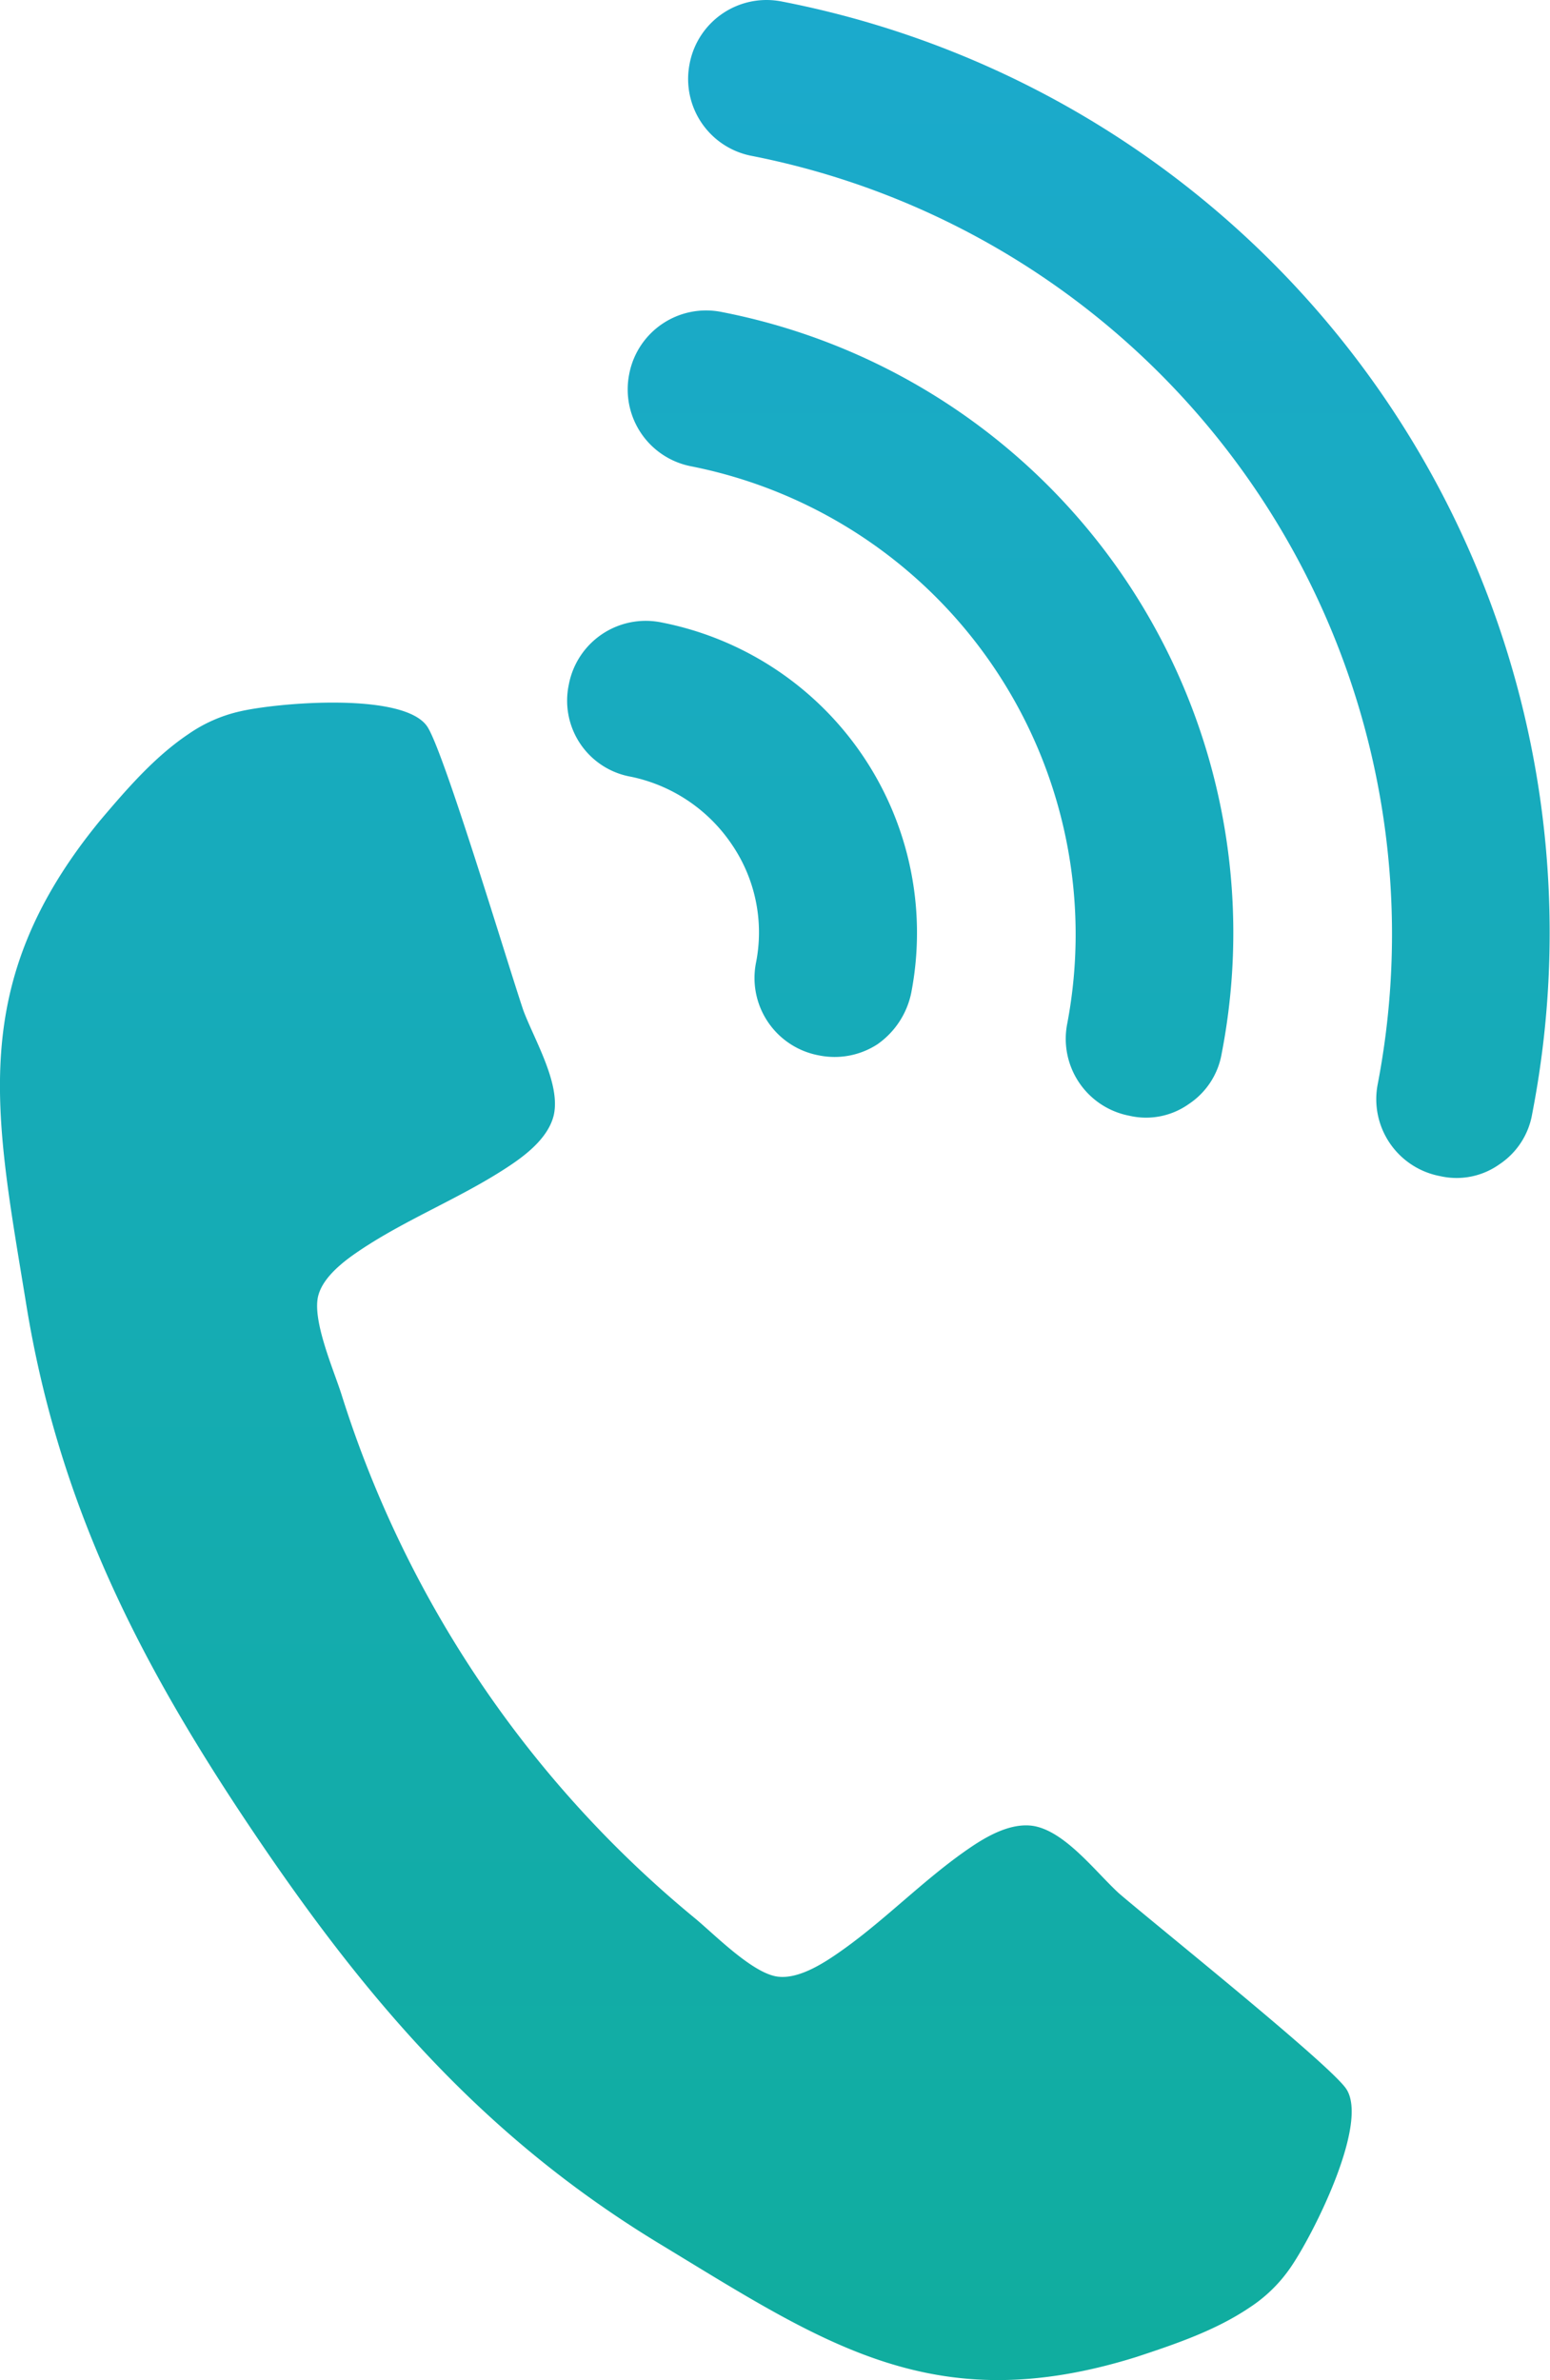
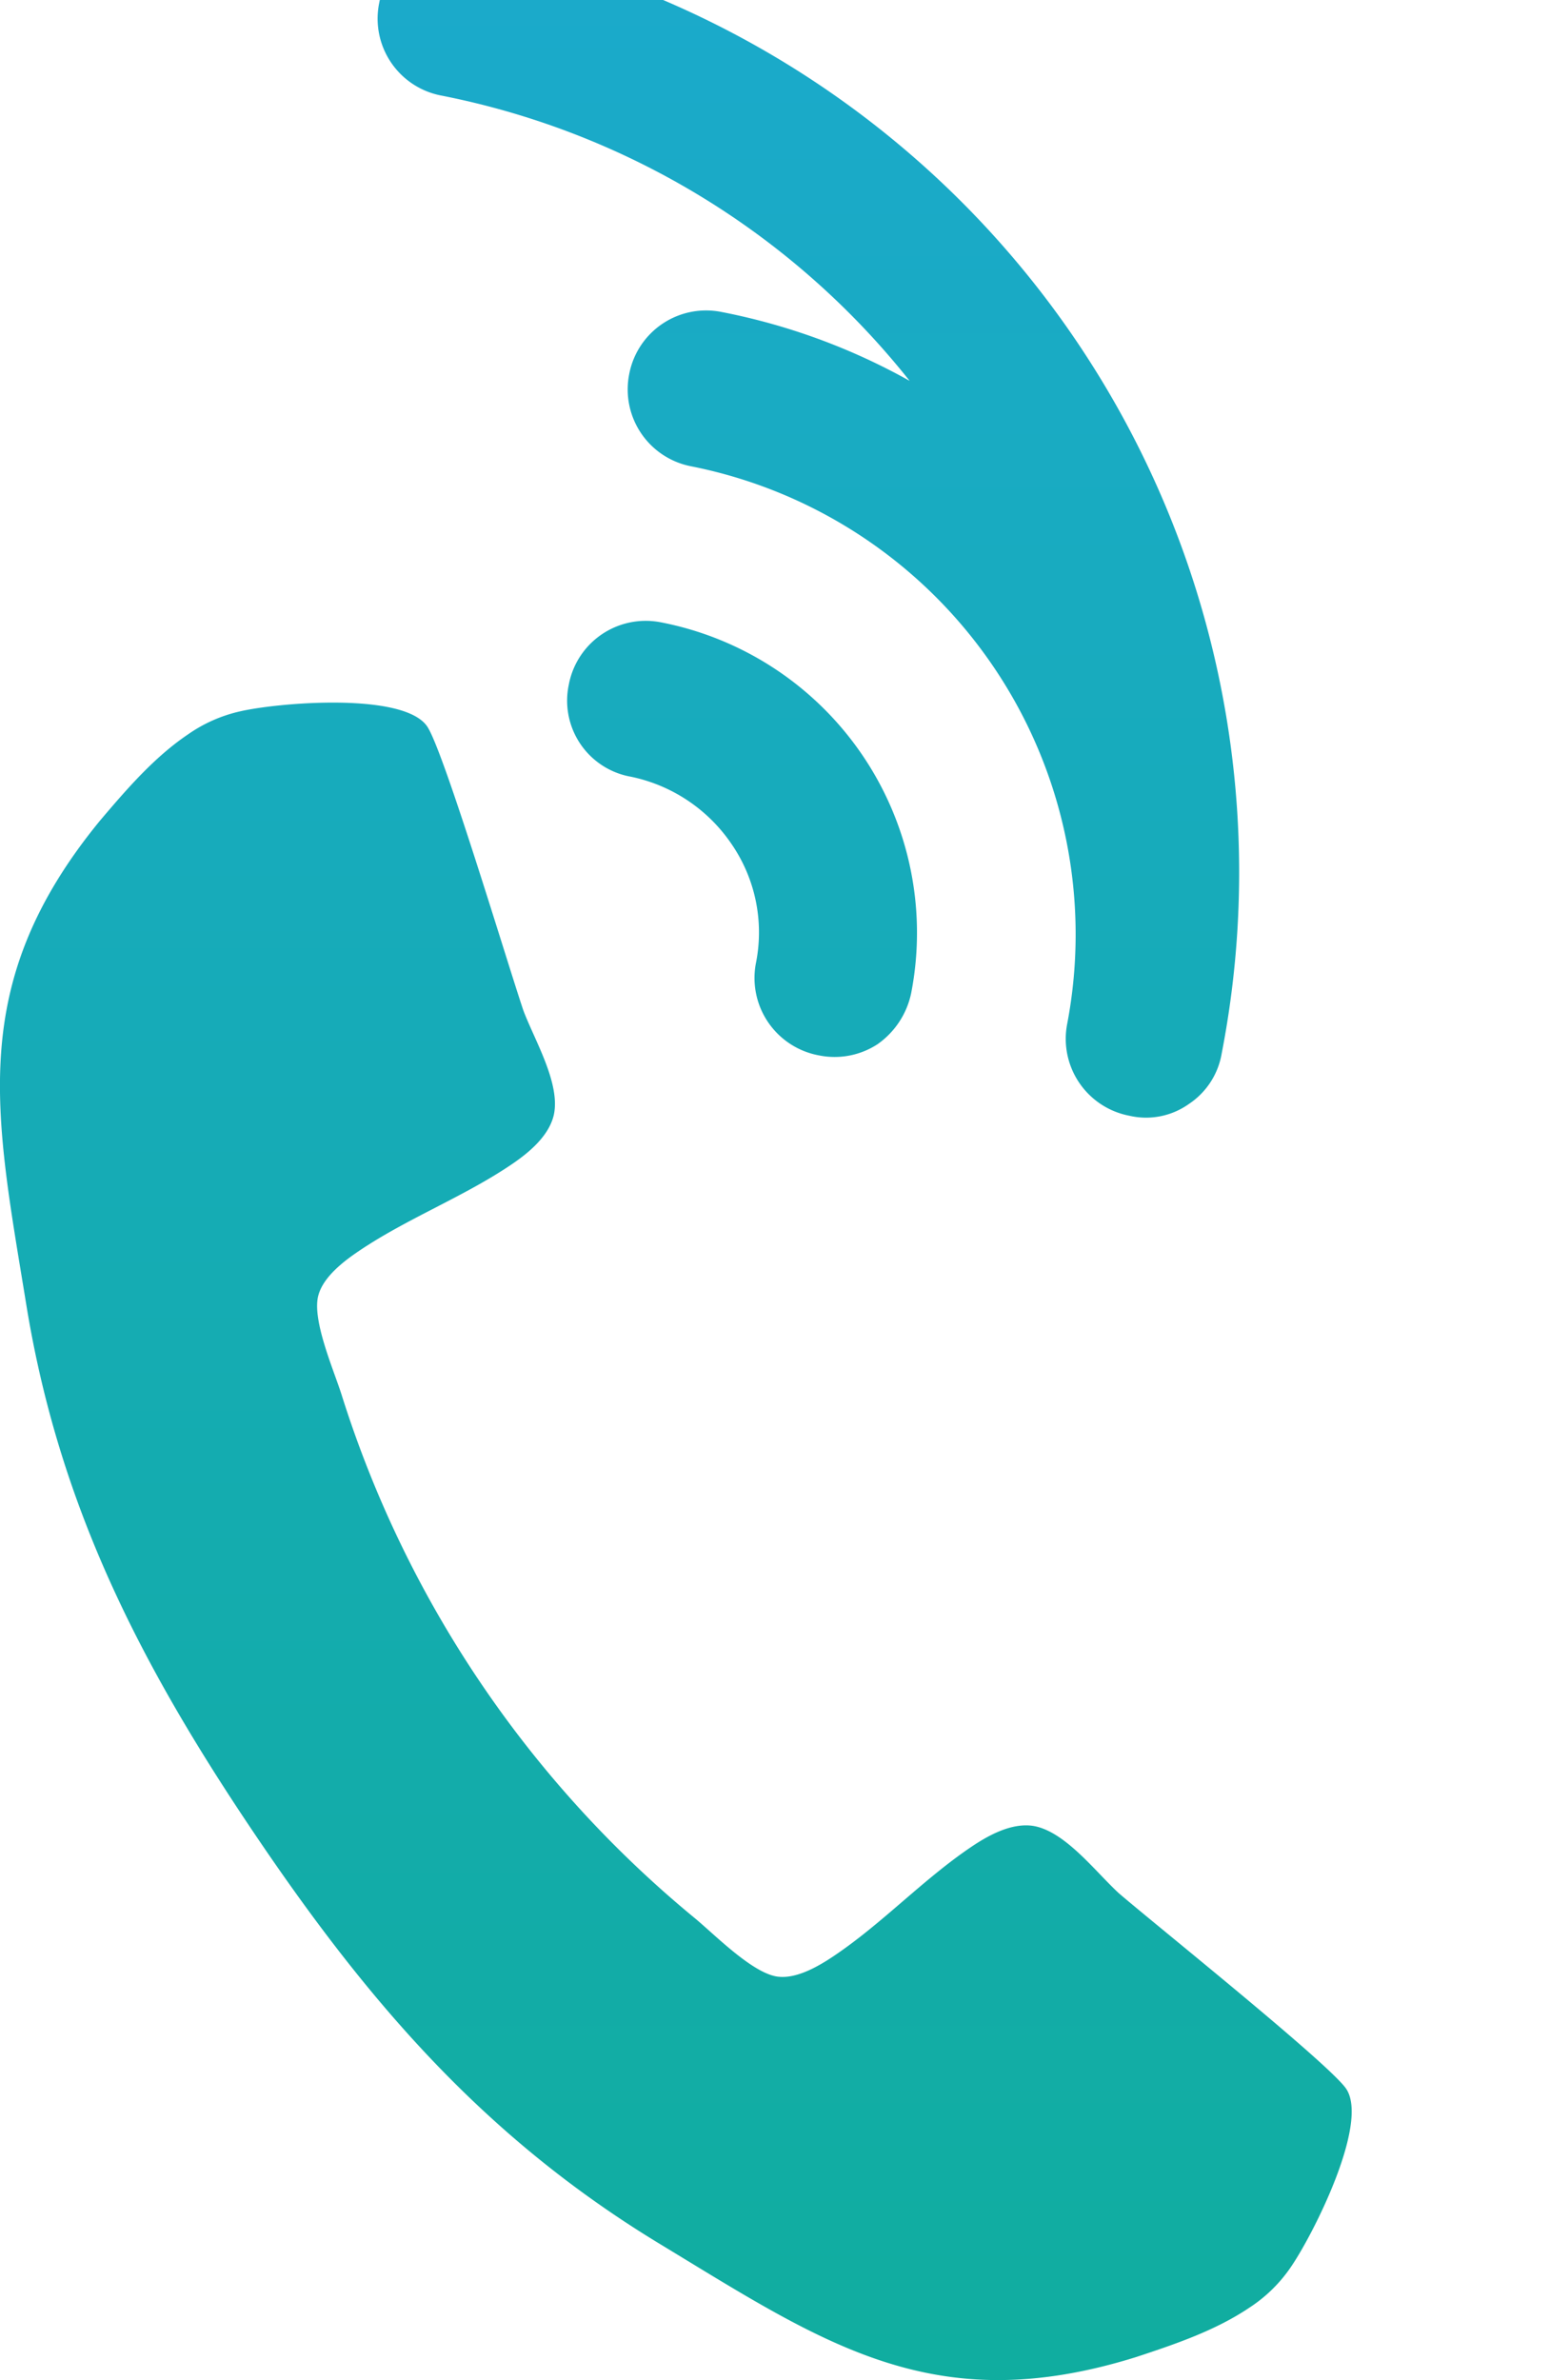
<svg xmlns="http://www.w3.org/2000/svg" width="229.378" height="352.242" viewBox="0 0 229.378 352.242">
  <defs>
    <linearGradient id="linear-gradient" x1="0.5" x2="0.5" y2="1" gradientUnits="objectBoundingBox">
      <stop offset="0" stop-color="#1baacc" />
      <stop offset="1" stop-color="#10ad9e" />
    </linearGradient>
  </defs>
-   <path id="Path_482" data-name="Path 482" d="M926.768,2851.587c-2.454-3.638-27.871-23.99-33.628-28.928-3.466-3.177-7.963-9.188-12.68-9.974-3.2-.49-6.585,1.361-9.164,3.1-7.124,4.806-13.124,11.28-20.25,16.086-2.117,1.429-5.408,3.427-8.249,3.137-3.754-.333-9.568-6.339-12.523-8.755a164.046,164.046,0,0,1-52.148-77.312c-1.135-3.645-4.527-11.282-3.427-14.892.8-2.742,3.877-5.041,6-6.472,7.125-4.807,15.375-7.944,22.5-12.75,2.578-1.739,5.556-4.189,6.306-7.335,1.041-4.671-2.849-11.092-4.5-15.495-2.422-7.189-11.771-38.378-14.224-42.017-3.478-5.156-22.232-3.531-27.753-2.233a21.736,21.736,0,0,0-7.64,3.388c-5,3.374-9.085,8.114-13.016,12.749-19.853,24.2-15.537,43.345-10.974,71.365,4.829,30.048,16.975,53.615,33.847,78.628s34.174,45.1,60.224,60.837c24.271,14.73,40.409,25.9,70.279,16.559,5.771-1.907,11.693-3.917,16.7-7.292a21.742,21.742,0,0,0,6-5.813C921.713,2873.524,930.245,2856.741,926.768,2851.587Zm-69.252-154.663a12.306,12.306,0,0,0,4.879-7.481,46.8,46.8,0,0,0-37.019-54.883,11.588,11.588,0,0,0-13.625,9.107l-.018.1a11.429,11.429,0,0,0,8.789,13.563c.138.028.274.055.413.08a23.833,23.833,0,0,1,14.913,10.011,23.085,23.085,0,0,1,3.6,17.434,11.647,11.647,0,0,0,9.067,13.749l.238.046a11.626,11.626,0,0,0,8.765-1.721Zm45.952,8.933a11.212,11.212,0,0,0,4.878-7.482,93.6,93.6,0,0,0-74.034-109.752,11.588,11.588,0,0,0-13.626,9.107l-.018.1a11.587,11.587,0,0,0,9.107,13.625l.094.019a70.632,70.632,0,0,1,55.624,82.467,11.588,11.588,0,0,0,9.108,13.624l.094.019a10.923,10.923,0,0,0,8.765-1.721Zm45.951,8.931a11.206,11.206,0,0,0,4.878-7.482,140.378,140.378,0,0,0-111.043-164.628,11.589,11.589,0,0,0-13.626,9.107l-.018.1a11.588,11.588,0,0,0,9.107,13.625l.1.019a117.405,117.405,0,0,1,92.628,137.34,11.589,11.589,0,0,0,9.107,13.625l.1.018a10.926,10.926,0,0,0,8.765-1.721Z" transform="translate(-727.555 -2542.455)" fill="url(#linear-gradient)" />
+   <path id="Path_482" data-name="Path 482" d="M926.768,2851.587c-2.454-3.638-27.871-23.99-33.628-28.928-3.466-3.177-7.963-9.188-12.68-9.974-3.2-.49-6.585,1.361-9.164,3.1-7.124,4.806-13.124,11.28-20.25,16.086-2.117,1.429-5.408,3.427-8.249,3.137-3.754-.333-9.568-6.339-12.523-8.755a164.046,164.046,0,0,1-52.148-77.312c-1.135-3.645-4.527-11.282-3.427-14.892.8-2.742,3.877-5.041,6-6.472,7.125-4.807,15.375-7.944,22.5-12.75,2.578-1.739,5.556-4.189,6.306-7.335,1.041-4.671-2.849-11.092-4.5-15.495-2.422-7.189-11.771-38.378-14.224-42.017-3.478-5.156-22.232-3.531-27.753-2.233a21.736,21.736,0,0,0-7.64,3.388c-5,3.374-9.085,8.114-13.016,12.749-19.853,24.2-15.537,43.345-10.974,71.365,4.829,30.048,16.975,53.615,33.847,78.628s34.174,45.1,60.224,60.837c24.271,14.73,40.409,25.9,70.279,16.559,5.771-1.907,11.693-3.917,16.7-7.292a21.742,21.742,0,0,0,6-5.813C921.713,2873.524,930.245,2856.741,926.768,2851.587Zm-69.252-154.663a12.306,12.306,0,0,0,4.879-7.481,46.8,46.8,0,0,0-37.019-54.883,11.588,11.588,0,0,0-13.625,9.107l-.018.1a11.429,11.429,0,0,0,8.789,13.563c.138.028.274.055.413.08a23.833,23.833,0,0,1,14.913,10.011,23.085,23.085,0,0,1,3.6,17.434,11.647,11.647,0,0,0,9.067,13.749l.238.046a11.626,11.626,0,0,0,8.765-1.721Zm45.952,8.933a11.212,11.212,0,0,0,4.878-7.482,93.6,93.6,0,0,0-74.034-109.752,11.588,11.588,0,0,0-13.626,9.107l-.018.1a11.587,11.587,0,0,0,9.107,13.625l.094.019a70.632,70.632,0,0,1,55.624,82.467,11.588,11.588,0,0,0,9.108,13.624l.094.019a10.923,10.923,0,0,0,8.765-1.721Za11.206,11.206,0,0,0,4.878-7.482,140.378,140.378,0,0,0-111.043-164.628,11.589,11.589,0,0,0-13.626,9.107l-.018.1a11.588,11.588,0,0,0,9.107,13.625l.1.019a117.405,117.405,0,0,1,92.628,137.34,11.589,11.589,0,0,0,9.107,13.625l.1.018a10.926,10.926,0,0,0,8.765-1.721Z" transform="translate(-727.555 -2542.455)" fill="url(#linear-gradient)" />
</svg>